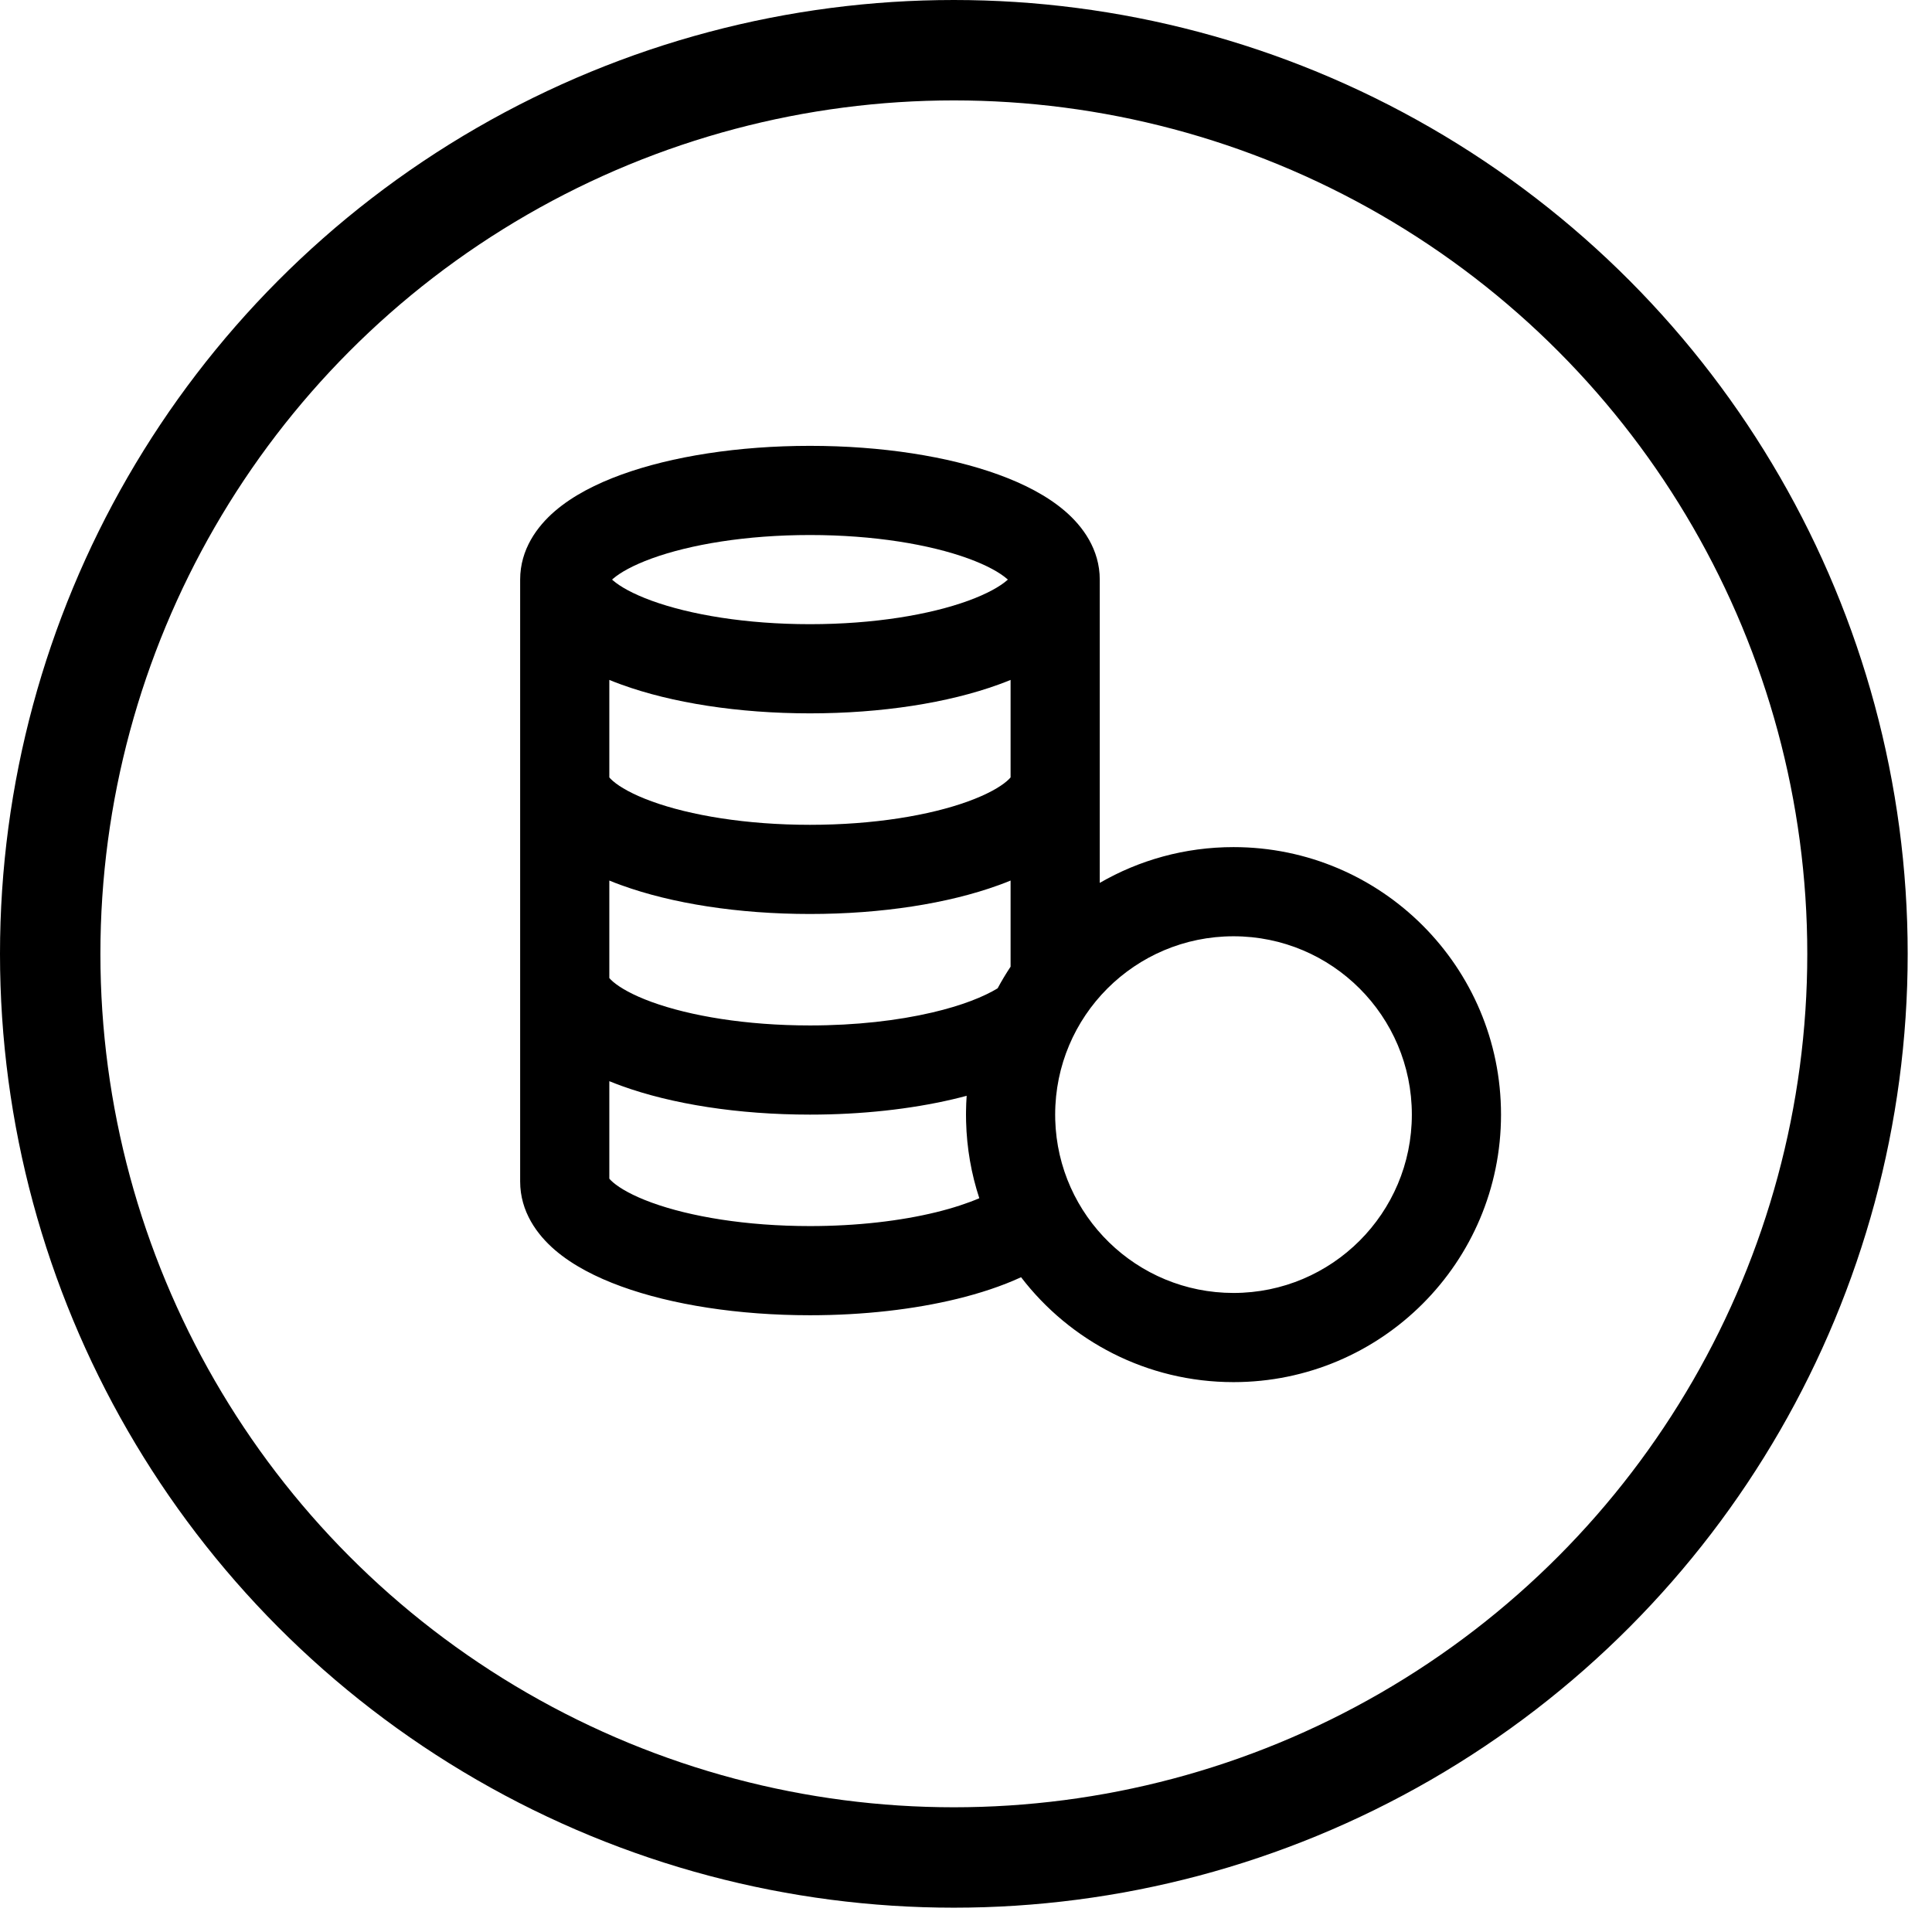
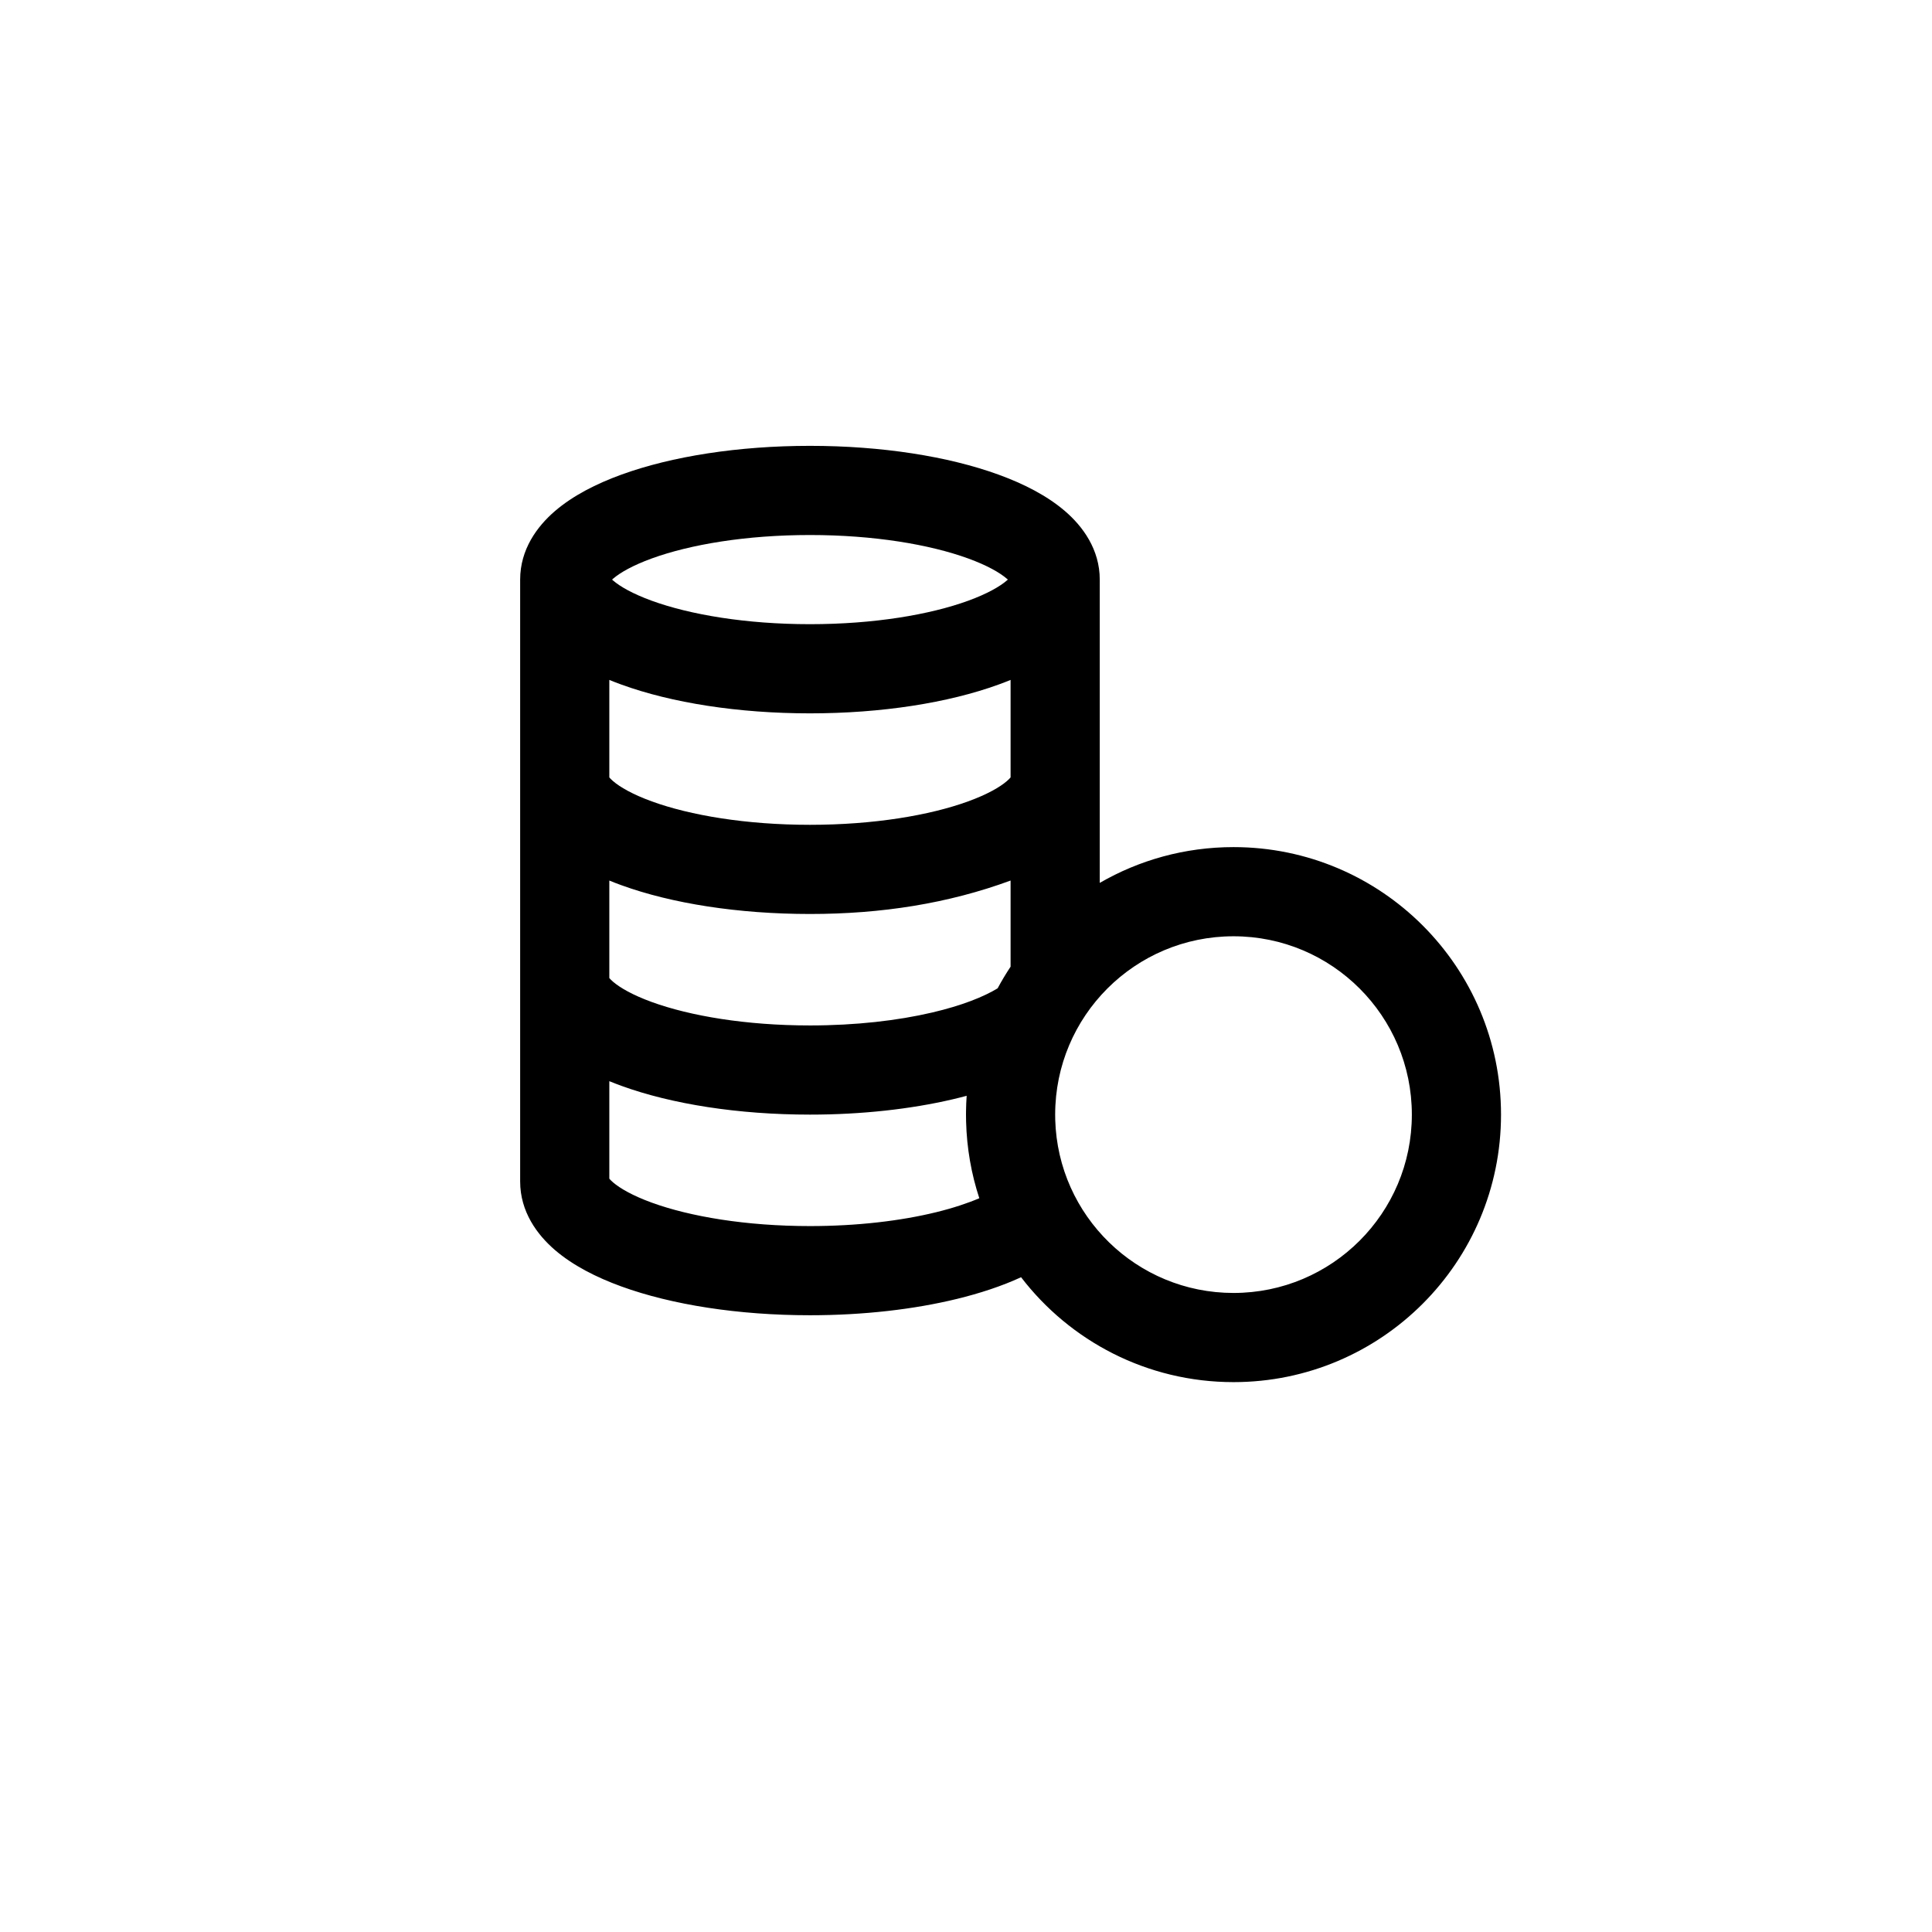
<svg xmlns="http://www.w3.org/2000/svg" width="65" height="65" viewBox="0 0 65 65" fill="none">
-   <circle cx="32.091" cy="32.091" r="30.402" stroke="black" stroke-width="3.378" />
-   <path fill-rule="evenodd" clip-rule="evenodd" d="M20.592 19.5C20.602 19.51 20.614 19.52 20.626 19.53C20.857 19.729 21.278 19.975 21.929 20.212C23.219 20.681 25.1 21 27.25 21C29.4 21 31.281 20.681 32.571 20.212C33.222 19.975 33.643 19.729 33.874 19.53C33.886 19.52 33.898 19.51 33.908 19.5C33.898 19.49 33.886 19.48 33.874 19.47C33.643 19.271 33.222 19.025 32.571 18.788C31.281 18.319 29.4 18 27.25 18C25.1 18 23.219 18.319 21.929 18.788C21.278 19.025 20.857 19.271 20.626 19.47C20.614 19.48 20.602 19.49 20.592 19.5ZM34 22.875C33.867 22.93 33.733 22.982 33.596 23.031C31.9 23.648 29.656 24 27.25 24C24.844 24 22.6 23.648 20.904 23.031C20.767 22.982 20.633 22.93 20.5 22.875V26.155C20.522 26.182 20.561 26.224 20.626 26.28C20.857 26.479 21.278 26.725 21.929 26.962C23.219 27.431 25.1 27.75 27.25 27.75C29.4 27.75 31.281 27.431 32.571 26.962C33.222 26.725 33.643 26.479 33.874 26.28C33.939 26.224 33.978 26.182 34 26.155V22.875ZM37 29.704C38.324 28.938 39.861 28.5 41.5 28.5C46.471 28.5 50.5 32.529 50.5 37.5C50.5 42.471 46.471 46.5 41.5 46.5C38.588 46.5 35.998 45.117 34.353 42.971C33.698 43.273 32.962 43.513 32.197 43.7C30.753 44.052 29.053 44.25 27.25 44.25C24.844 44.25 22.6 43.898 20.904 43.281C20.062 42.975 19.275 42.575 18.67 42.055C18.071 41.54 17.5 40.766 17.5 39.75V19.5C17.5 18.484 18.071 17.71 18.67 17.195C19.275 16.675 20.062 16.275 20.904 15.969C22.6 15.352 24.844 15 27.25 15C29.656 15 31.9 15.352 33.596 15.969C34.438 16.275 35.225 16.675 35.83 17.195C36.429 17.71 37 18.484 37 19.5V29.704ZM20.5 29.625V32.905C20.522 32.932 20.561 32.974 20.626 33.03C20.857 33.228 21.278 33.475 21.929 33.712C23.219 34.181 25.1 34.5 27.25 34.5C28.791 34.5 30.205 34.336 31.365 34.064C32.371 33.829 33.104 33.532 33.564 33.251C33.698 33.001 33.844 32.758 34 32.523V29.625C33.867 29.68 33.733 29.732 33.596 29.781C31.9 30.398 29.656 30.75 27.25 30.75C24.844 30.75 22.6 30.398 20.904 29.781C20.767 29.732 20.633 29.68 20.5 29.625ZM32.522 36.867C32.366 36.909 32.208 36.948 32.048 36.986C30.638 37.315 28.993 37.5 27.25 37.5C24.844 37.5 22.6 37.148 20.904 36.531C20.767 36.481 20.633 36.429 20.5 36.375V39.655C20.522 39.682 20.561 39.724 20.626 39.78C20.857 39.978 21.278 40.225 21.929 40.462C23.219 40.931 25.1 41.25 27.25 41.25C28.846 41.25 30.304 41.074 31.486 40.786C32.073 40.642 32.56 40.479 32.948 40.313C32.68 39.498 32.526 38.632 32.503 37.732C32.501 37.655 32.5 37.578 32.5 37.5C32.5 37.461 32.5 37.422 32.501 37.384C32.503 37.21 32.51 37.038 32.522 36.867ZM20.475 39.618C20.475 39.618 20.477 39.621 20.479 39.627C20.476 39.621 20.474 39.618 20.475 39.618ZM35.502 37.672C35.593 40.906 38.244 43.5 41.5 43.5C44.814 43.5 47.5 40.814 47.5 37.5C47.5 34.186 44.814 31.5 41.5 31.5C38.186 31.5 35.5 34.186 35.5 37.5C35.5 37.557 35.501 37.615 35.502 37.672ZM34.021 19.377C34.023 19.371 34.025 19.369 34.025 19.369C34.026 19.369 34.024 19.371 34.021 19.377ZM20.479 19.377C20.476 19.371 20.474 19.369 20.475 19.369C20.475 19.369 20.477 19.371 20.479 19.377Z" fill="black" />
+   <path fill-rule="evenodd" clip-rule="evenodd" d="M20.592 19.5C20.602 19.51 20.614 19.52 20.626 19.53C20.857 19.729 21.278 19.975 21.929 20.212C23.219 20.681 25.1 21 27.25 21C29.4 21 31.281 20.681 32.571 20.212C33.222 19.975 33.643 19.729 33.874 19.53C33.886 19.52 33.898 19.51 33.908 19.5C33.898 19.49 33.886 19.48 33.874 19.47C33.643 19.271 33.222 19.025 32.571 18.788C31.281 18.319 29.4 18 27.25 18C25.1 18 23.219 18.319 21.929 18.788C21.278 19.025 20.857 19.271 20.626 19.47C20.614 19.48 20.602 19.49 20.592 19.5ZM34 22.875C33.867 22.93 33.733 22.982 33.596 23.031C31.9 23.648 29.656 24 27.25 24C24.844 24 22.6 23.648 20.904 23.031C20.767 22.982 20.633 22.93 20.5 22.875V26.155C20.522 26.182 20.561 26.224 20.626 26.28C20.857 26.479 21.278 26.725 21.929 26.962C23.219 27.431 25.1 27.75 27.25 27.75C29.4 27.75 31.281 27.431 32.571 26.962C33.222 26.725 33.643 26.479 33.874 26.28C33.939 26.224 33.978 26.182 34 26.155V22.875ZM37 29.704C38.324 28.938 39.861 28.5 41.5 28.5C46.471 28.5 50.5 32.529 50.5 37.5C50.5 42.471 46.471 46.5 41.5 46.5C38.588 46.5 35.998 45.117 34.353 42.971C33.698 43.273 32.962 43.513 32.197 43.7C30.753 44.052 29.053 44.25 27.25 44.25C24.844 44.25 22.6 43.898 20.904 43.281C20.062 42.975 19.275 42.575 18.67 42.055C18.071 41.54 17.5 40.766 17.5 39.75V19.5C17.5 18.484 18.071 17.71 18.67 17.195C19.275 16.675 20.062 16.275 20.904 15.969C22.6 15.352 24.844 15 27.25 15C29.656 15 31.9 15.352 33.596 15.969C34.438 16.275 35.225 16.675 35.83 17.195C36.429 17.71 37 18.484 37 19.5V29.704ZM20.5 29.625V32.905C20.522 32.932 20.561 32.974 20.626 33.03C20.857 33.228 21.278 33.475 21.929 33.712C23.219 34.181 25.1 34.5 27.25 34.5C28.791 34.5 30.205 34.336 31.365 34.064C32.371 33.829 33.104 33.532 33.564 33.251C33.698 33.001 33.844 32.758 34 32.523V29.625C31.9 30.398 29.656 30.75 27.25 30.75C24.844 30.75 22.6 30.398 20.904 29.781C20.767 29.732 20.633 29.68 20.5 29.625ZM32.522 36.867C32.366 36.909 32.208 36.948 32.048 36.986C30.638 37.315 28.993 37.5 27.25 37.5C24.844 37.5 22.6 37.148 20.904 36.531C20.767 36.481 20.633 36.429 20.5 36.375V39.655C20.522 39.682 20.561 39.724 20.626 39.78C20.857 39.978 21.278 40.225 21.929 40.462C23.219 40.931 25.1 41.25 27.25 41.25C28.846 41.25 30.304 41.074 31.486 40.786C32.073 40.642 32.56 40.479 32.948 40.313C32.68 39.498 32.526 38.632 32.503 37.732C32.501 37.655 32.5 37.578 32.5 37.5C32.5 37.461 32.5 37.422 32.501 37.384C32.503 37.21 32.51 37.038 32.522 36.867ZM20.475 39.618C20.475 39.618 20.477 39.621 20.479 39.627C20.476 39.621 20.474 39.618 20.475 39.618ZM35.502 37.672C35.593 40.906 38.244 43.5 41.5 43.5C44.814 43.5 47.5 40.814 47.5 37.5C47.5 34.186 44.814 31.5 41.5 31.5C38.186 31.5 35.5 34.186 35.5 37.5C35.5 37.557 35.501 37.615 35.502 37.672ZM34.021 19.377C34.023 19.371 34.025 19.369 34.025 19.369C34.026 19.369 34.024 19.371 34.021 19.377ZM20.479 19.377C20.476 19.371 20.474 19.369 20.475 19.369C20.475 19.369 20.477 19.371 20.479 19.377Z" fill="black" />
</svg>